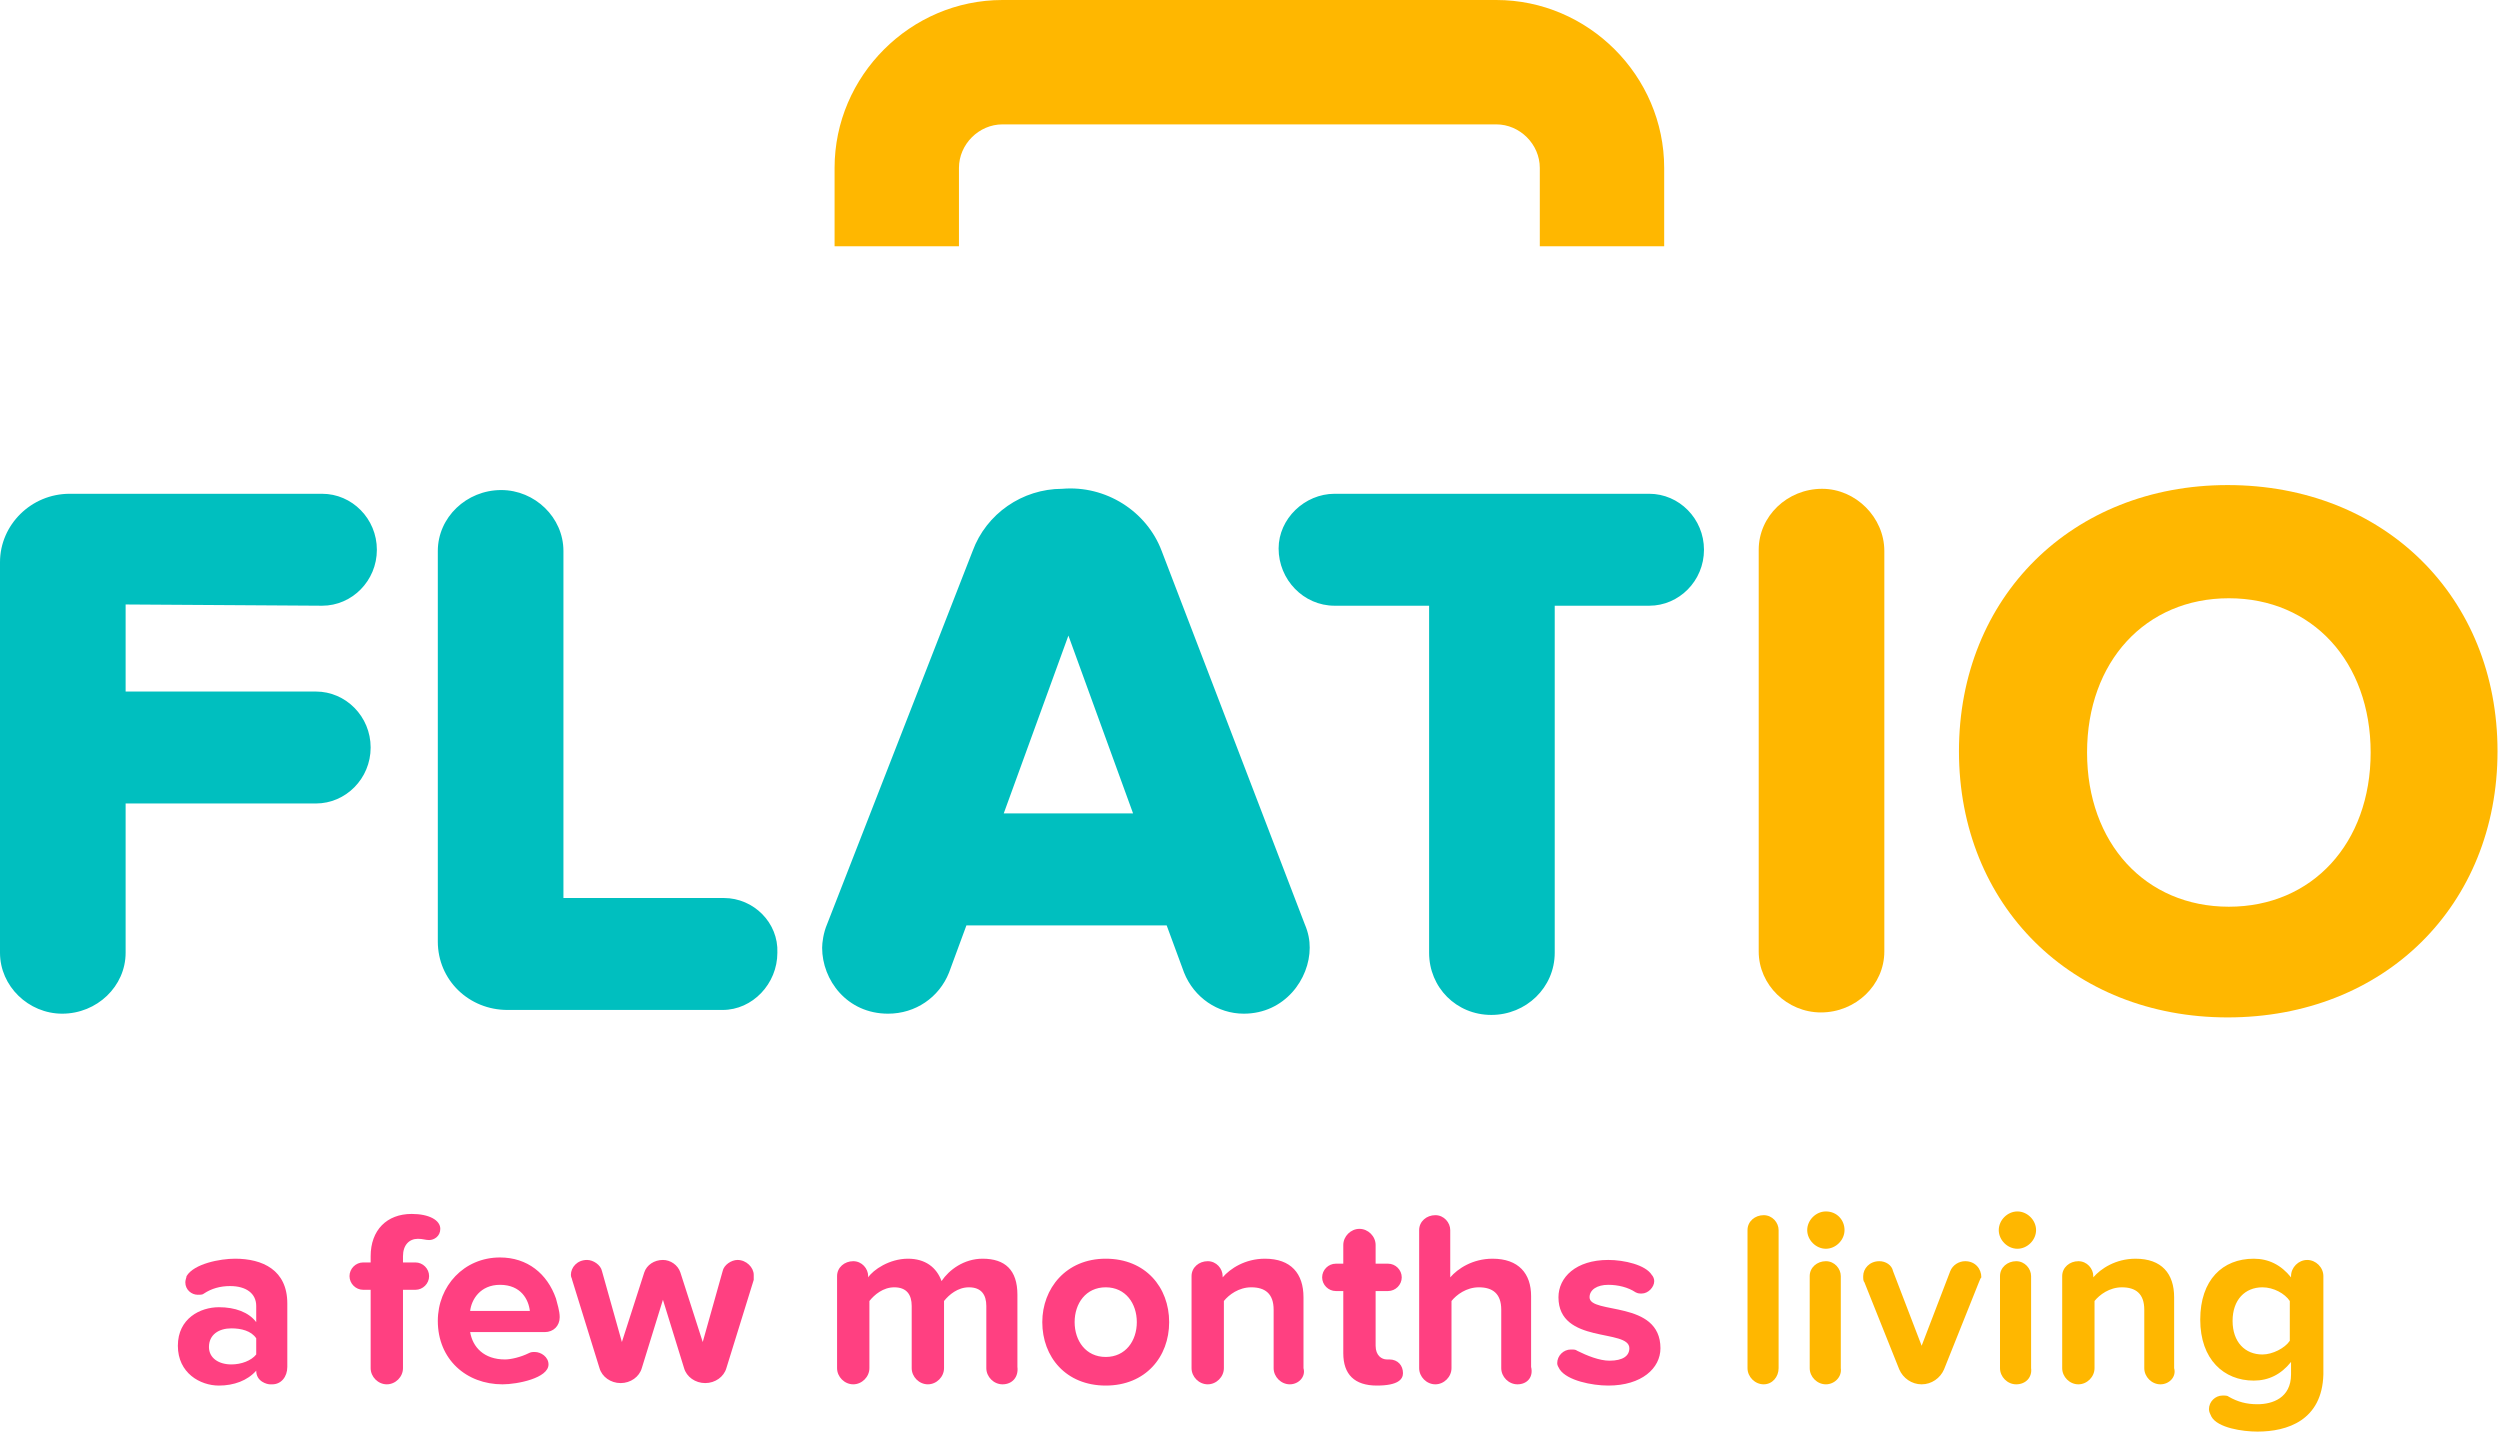
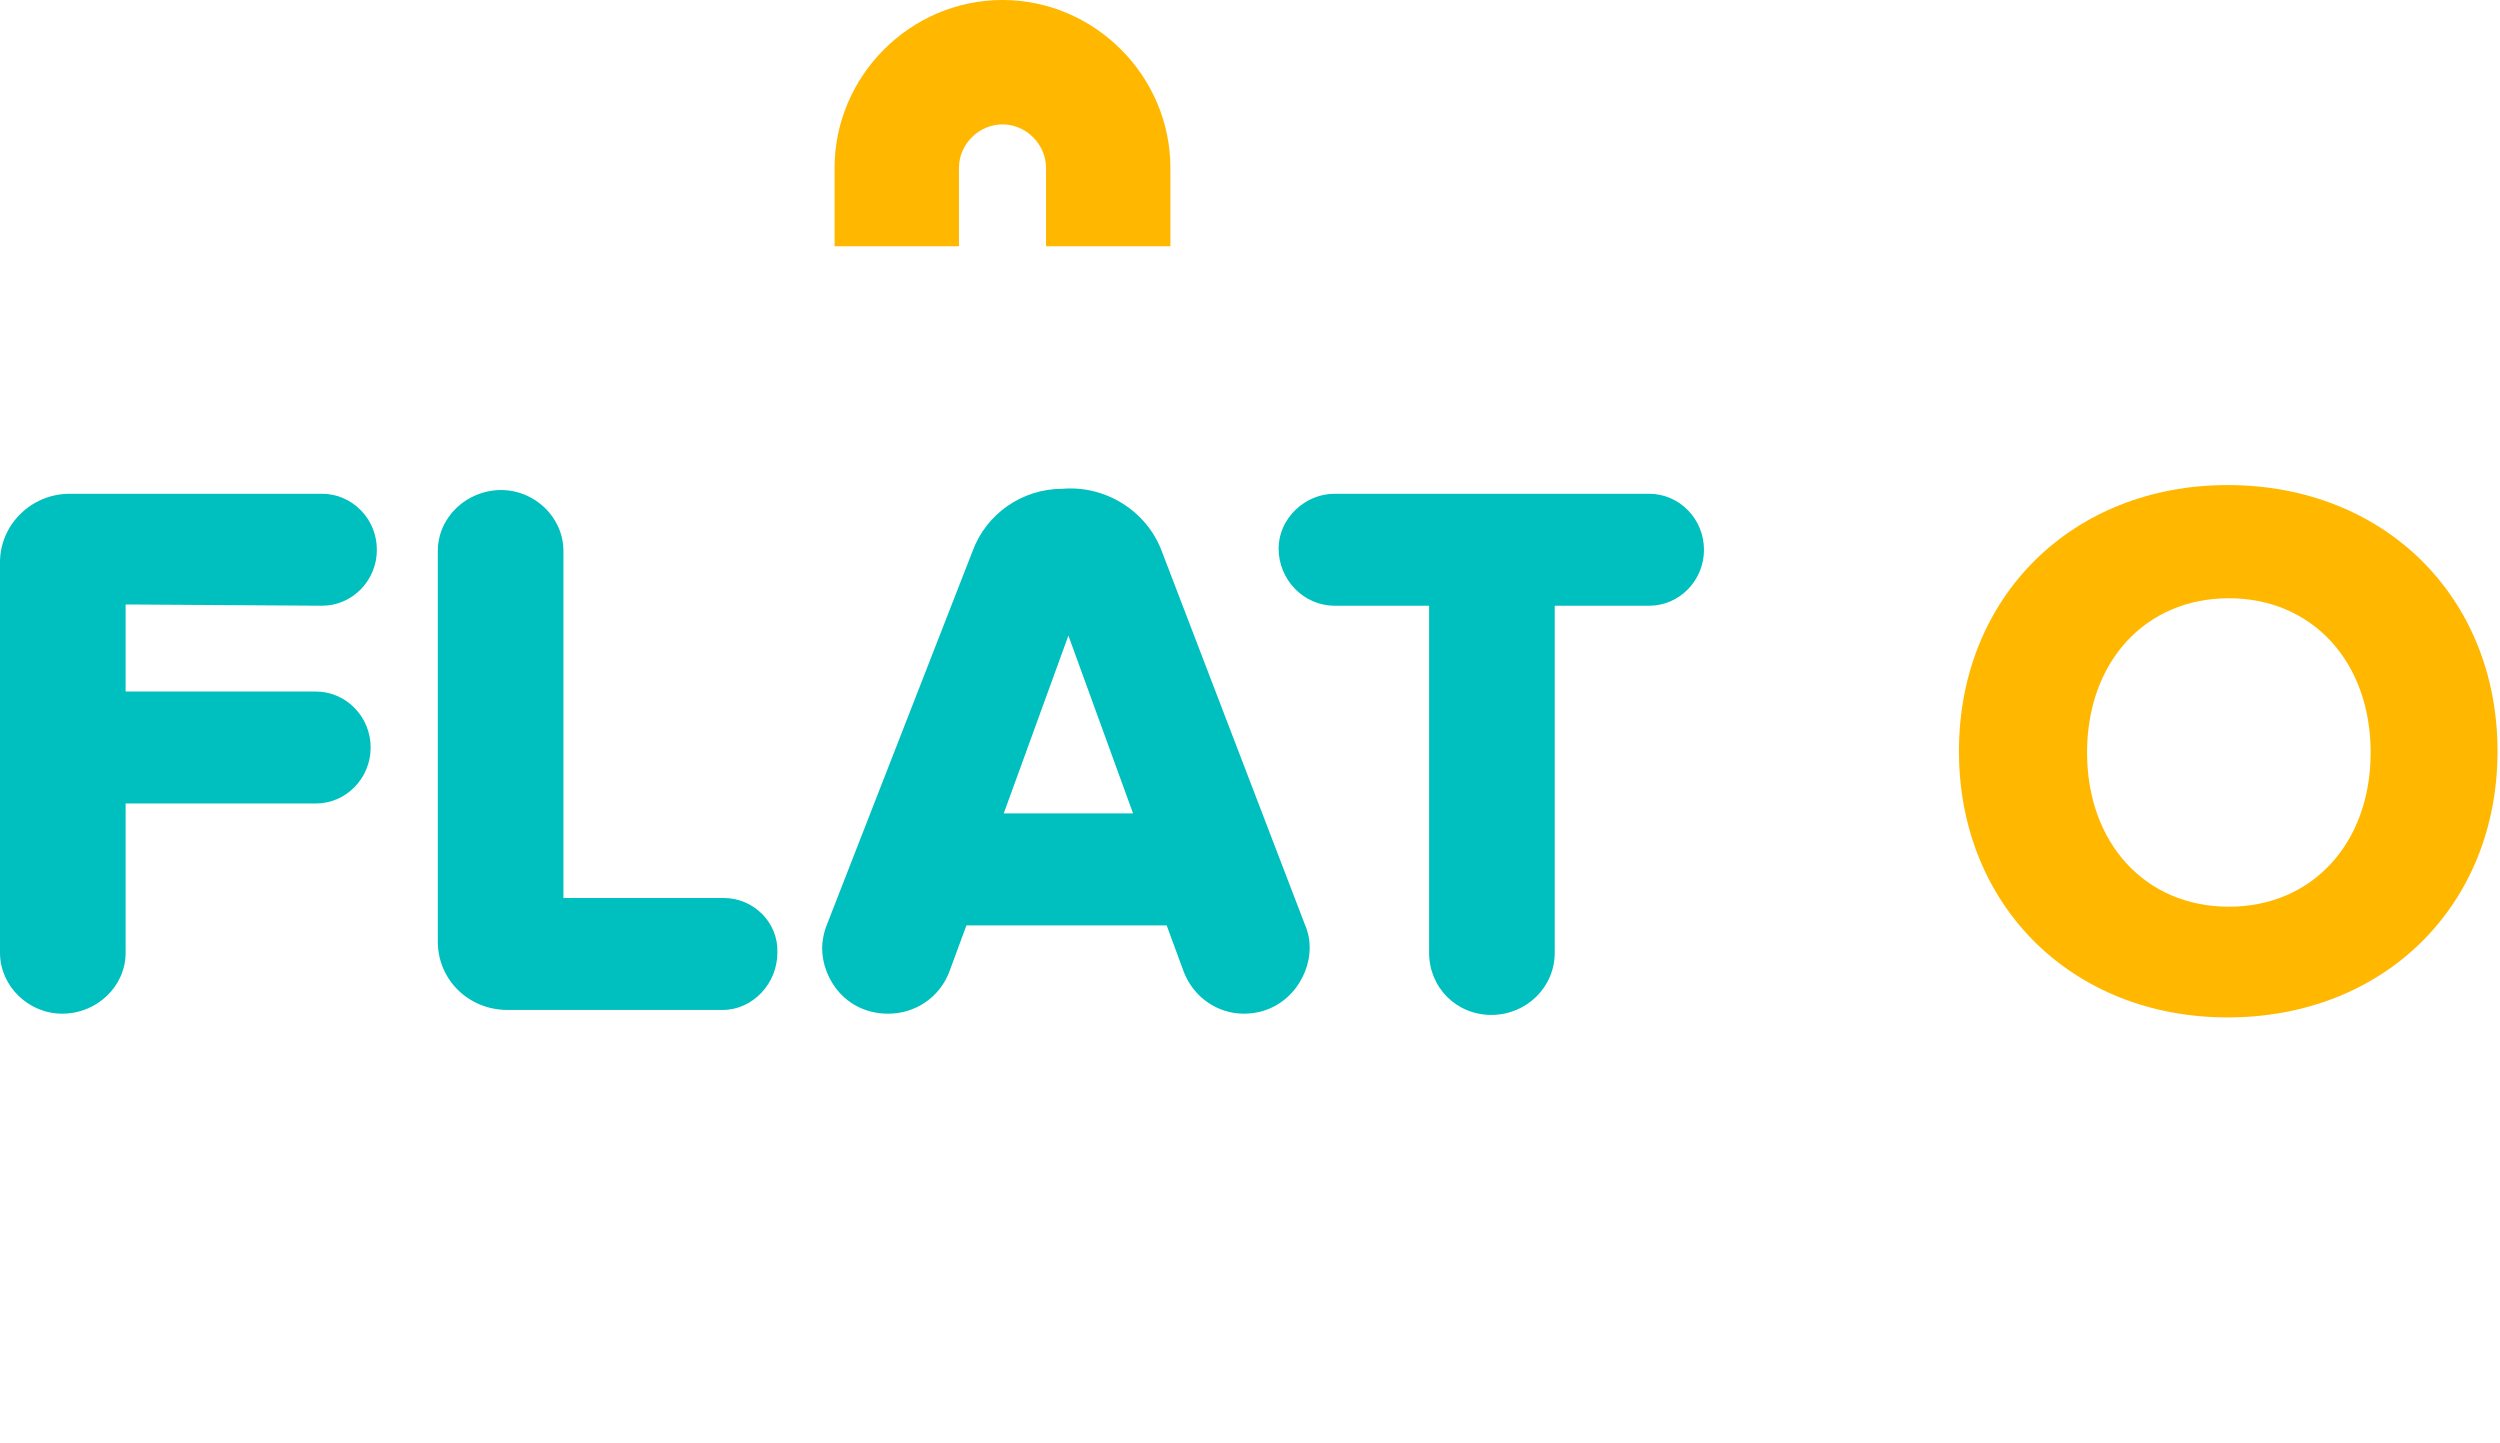
<svg xmlns="http://www.w3.org/2000/svg" width="201" height="116">
  <g fill="none" fill-rule="evenodd">
-     <path d="M77.1 19.8v-6.3c0-1.9 1.6-3.5 3.5-3.5h39.7c1.9 0 3.5 1.6 3.5 3.5v6.3h10v-6.3c0-7.4-6.1-13.5-13.5-13.5H80.6c-7.4 0-13.5 6.1-13.5 13.5v6.3h10z" fill="#FFB700" />
+     <path d="M77.1 19.8v-6.3c0-1.9 1.6-3.5 3.5-3.5c1.9 0 3.5 1.6 3.5 3.5v6.3h10v-6.3c0-7.4-6.1-13.5-13.5-13.5H80.6c-7.4 0-13.5 6.1-13.5 13.5v6.3h10z" fill="#FFB700" />
    <path d="M25.9 48.7c2.4 0 4.4-2 4.4-4.5s-2-4.5-4.4-4.5H5.6c-3.1 0-5.6 2.5-5.6 5.5v31.4c0 2.7 2.3 4.9 5 4.9 2.8 0 5.1-2.2 5.1-4.9v-12h15.3c2.4 0 4.4-2 4.4-4.5s-2-4.5-4.4-4.5H10.1v-7l15.8.1zm32.3 23.5H45.3V44.3c0-2.7-2.3-4.9-5-4.9-2.8 0-5.1 2.2-5.1 4.9v31.4c0 3.1 2.5 5.5 5.6 5.5h17.3c2.4 0 4.4-2.1 4.4-4.6.1-2.4-1.9-4.4-4.3-4.4" fill="#00BFBF" />
    <path d="M179.1 39c-12.5 0-21.6 9-21.6 21.4 0 12.4 9.1 21.4 21.6 21.4 12.6 0 21.7-9 21.7-21.4 0-12.4-9.1-21.4-21.7-21.4m11.5 21.5c0 7.3-4.7 12.4-11.4 12.4s-11.4-5.1-11.4-12.4c0-7.3 4.7-12.4 11.4-12.4s11.4 5.1 11.4 12.4" fill="#FFB700" />
    <path d="M85.4 39.3c3.5-.3 6.8 1.8 8 5l11.5 30c.3.7.4 1.3.4 1.9 0 2.5-2 5.3-5.3 5.3-2.1 0-4-1.3-4.8-3.3l-1.4-3.8H77.7l-1.4 3.8c-.8 2-2.7 3.3-4.9 3.3-3.3 0-5.3-2.7-5.3-5.3 0-.4.1-1.2.4-1.9l11.7-30c1.1-3 4-5 7.2-5zm.5 11.8l-5.2 14.3h10.4l-5.2-14.3zM132.6 39.7h-25.3c-2.4 0-4.5 2-4.5 4.4 0 2.5 2 4.6 4.5 4.6h7.6v27.9c0 2.8 2.2 5 5 5s5.1-2.2 5.1-5V48.7h7.6c2.4 0 4.4-2 4.4-4.5s-2-4.5-4.4-4.5" fill="#00BFBF" />
-     <path d="M146.5 39.3c-2.8 0-5.1 2.2-5.1 4.9v32.3c0 2.7 2.3 4.9 5 4.9 2.8 0 5.1-2.2 5.1-4.9V44.3c0-2.7-2.3-5-5-5" fill="#FFB700" />
-     <path d="M34.5 99.7c-.3 0-.5-.1-.9-.1-.7 0-1.2.5-1.2 1.4v.5h1c.6 0 1.1.5 1.1 1.1 0 .6-.5 1.1-1.1 1.1h-1v6.3c0 .7-.6 1.3-1.3 1.3-.7 0-1.3-.6-1.3-1.3v-6.3h-.6c-.6 0-1.1-.5-1.1-1.1 0-.6.5-1.1 1.1-1.1h.6v-.5c0-2.1 1.3-3.4 3.3-3.4 1.4 0 2.3.5 2.3 1.2 0 .6-.5.9-.9.9zm9.3 7.4h-6c.2 1.2 1.1 2.2 2.8 2.2.5 0 1.3-.2 1.9-.5.2-.1.3-.1.5-.1.5 0 1.1.4 1.1 1 0 1.1-2.5 1.6-3.7 1.6-2.9 0-5.2-2-5.2-5.1 0-2.8 2.1-5.1 5-5.1 2.2 0 3.8 1.3 4.5 3.3.1.4.3 1 .3 1.5 0 .7-.5 1.2-1.2 1.2zm-3.6-3.8c-1.6 0-2.3 1.2-2.4 2.1h4.8c-.1-.9-.7-2.1-2.4-2.1zm20.4-.4l-2.2 7.1c-.2.7-.9 1.2-1.7 1.2-.8 0-1.5-.5-1.7-1.2l-1.7-5.5-1.7 5.5c-.2.7-.9 1.2-1.7 1.2-.8 0-1.5-.5-1.7-1.2l-2.2-7.1c0-.1-.1-.2-.1-.4 0-.6.5-1.2 1.3-1.2.5 0 1.1.4 1.2.9l1.6 5.7 1.8-5.6c.2-.6.8-1 1.5-1 .6 0 1.2.4 1.4 1l1.8 5.6 1.6-5.7c.1-.5.7-.9 1.2-.9.7 0 1.3.6 1.3 1.2v.4zm20 8.4c-.7 0-1.3-.6-1.3-1.3v-5c0-.9-.4-1.5-1.4-1.5-.9 0-1.6.6-2 1.1v5.4c0 .7-.6 1.3-1.3 1.3-.7 0-1.3-.6-1.3-1.3v-5c0-.9-.4-1.5-1.4-1.5-.9 0-1.6.6-2 1.1v5.4c0 .7-.6 1.3-1.3 1.3-.7 0-1.3-.6-1.3-1.3v-7.4c0-.7.6-1.2 1.3-1.2.7 0 1.2.6 1.2 1.2v.1c.4-.6 1.7-1.5 3.2-1.5 1.4 0 2.3.7 2.7 1.8.6-.9 1.8-1.8 3.3-1.8 1.8 0 2.8.9 2.8 2.9v5.8c.1.8-.4 1.4-1.2 1.4zm8.3.1c-3.2 0-5.1-2.3-5.1-5.1 0-2.7 1.9-5.1 5.1-5.1 3.2 0 5.1 2.3 5.1 5.1s-1.9 5.1-5.1 5.1zm0-7.9c-1.6 0-2.5 1.3-2.5 2.8 0 1.5.9 2.8 2.5 2.8s2.5-1.3 2.5-2.8c0-1.5-.9-2.8-2.5-2.8zm14.8 7.8c-.7 0-1.3-.6-1.3-1.3v-4.7c0-1.3-.7-1.8-1.8-1.8-1 0-1.8.6-2.2 1.1v5.4c0 .7-.6 1.3-1.3 1.3-.7 0-1.3-.6-1.3-1.3v-7.4c0-.7.6-1.2 1.3-1.2.7 0 1.2.6 1.2 1.2v.1c.6-.7 1.8-1.5 3.4-1.5 2.1 0 3.1 1.2 3.1 3.1v5.7c.2.7-.4 1.3-1.1 1.3zm7 .1c-1.8 0-2.7-.9-2.7-2.6v-5h-.6c-.6 0-1.1-.5-1.1-1.1 0-.6.5-1.1 1.1-1.1h.6v-1.5c0-.7.6-1.3 1.3-1.3.7 0 1.3.6 1.3 1.3v1.5h1c.6 0 1.1.5 1.1 1.1 0 .6-.5 1.1-1.1 1.1h-1v4.4c0 .8.5 1.1.9 1.1h.2c.7 0 1.1.5 1.1 1.1 0 .5-.4 1-2.1 1zm11.3-.1c-.7 0-1.3-.6-1.3-1.3v-4.7c0-1.3-.7-1.8-1.8-1.8-1 0-1.8.6-2.2 1.1v5.4c0 .7-.6 1.3-1.3 1.3-.7 0-1.3-.6-1.3-1.3V98.9c0-.7.6-1.2 1.3-1.2.7 0 1.2.6 1.2 1.2v3.8c.6-.7 1.8-1.5 3.4-1.5 2.1 0 3.1 1.2 3.1 3v5.7c.2.8-.3 1.4-1.1 1.4zm7.3.1c-1.3 0-3.3-.4-3.9-1.3-.1-.2-.2-.3-.2-.5 0-.6.5-1.1 1.1-1.1.2 0 .4 0 .5.1.8.4 1.8.8 2.6.8 1.1 0 1.6-.4 1.6-1 0-1.6-5.7-.3-5.7-4.1 0-1.6 1.4-3 4-3 1.3 0 3 .4 3.5 1.2.1.1.2.3.2.5 0 .5-.5 1-1 1-.2 0-.3 0-.5-.1-.6-.4-1.4-.6-2.2-.6-.9 0-1.5.4-1.5 1 0 1.4 5.7.2 5.7 4.1 0 1.6-1.5 3-4.2 3z" fill="#FF4081" />
-     <path d="M141.8 111.3c-.7 0-1.3-.6-1.3-1.3V98.9c0-.7.6-1.2 1.3-1.2.7 0 1.2.6 1.2 1.2V110c0 .7-.5 1.3-1.2 1.3zm6.5-12.4c0 .8-.7 1.5-1.5 1.5s-1.5-.7-1.5-1.5.7-1.5 1.5-1.5c.9 0 1.5.7 1.5 1.5zm-1.5 12.4c-.7 0-1.3-.6-1.3-1.3v-7.4c0-.7.6-1.2 1.3-1.2.7 0 1.2.6 1.2 1.2v7.4c.1.7-.5 1.3-1.2 1.3zm12.3-8.2l-2.8 7c-.3.7-1 1.2-1.8 1.2s-1.5-.5-1.8-1.2l-2.8-7c-.1-.1-.1-.3-.1-.5 0-.6.5-1.2 1.3-1.2.5 0 1 .3 1.1.8l2.3 6 2.3-6c.2-.5.7-.8 1.2-.8.8 0 1.3.6 1.3 1.3-.1.1-.1.2-.2.4zm4.6-4.2c0 .8-.7 1.5-1.5 1.5s-1.5-.7-1.5-1.5.7-1.5 1.5-1.5 1.5.7 1.5 1.5zm-1.6 12.4c-.7 0-1.3-.6-1.3-1.3v-7.4c0-.7.6-1.2 1.3-1.2.7 0 1.2.6 1.2 1.2v7.4c.1.7-.4 1.3-1.2 1.3zm11.6 0c-.7 0-1.3-.6-1.3-1.3v-4.7c0-1.3-.7-1.8-1.8-1.8-1 0-1.8.6-2.2 1.1v5.4c0 .7-.6 1.3-1.3 1.3-.7 0-1.3-.6-1.3-1.3v-7.4c0-.7.6-1.2 1.3-1.2.7 0 1.2.6 1.2 1.2v.1c.6-.7 1.8-1.5 3.4-1.5 2.1 0 3.1 1.2 3.1 3.1v5.7c.2.7-.4 1.3-1.1 1.3zm7.8 3.8c-1.2 0-3.2-.3-3.7-1.2-.1-.2-.2-.4-.2-.6 0-.6.5-1.1 1.1-1.1.2 0 .4 0 .5.1.7.4 1.4.6 2.3.6 1.2 0 2.7-.5 2.7-2.4v-1c-.8 1-1.8 1.5-3 1.5-2.4 0-4.3-1.7-4.3-4.9s1.8-4.9 4.3-4.9c1.2 0 2.2.5 3 1.5v-.1c0-.7.6-1.3 1.3-1.3.7 0 1.3.6 1.3 1.3v7.9c-.1 3.7-2.9 4.6-5.3 4.6zm2.6-10.5c-.4-.6-1.3-1.1-2.2-1.1-1.4 0-2.4 1-2.4 2.7 0 1.7 1 2.7 2.4 2.7.8 0 1.8-.5 2.2-1.1v-3.2z" fill="#FFB700" />
-     <path d="M21.9 111.3h-.2c-.2 0-1.1-.2-1.1-1.1-.7.8-1.8 1.2-3 1.2-1.5 0-3.3-1-3.3-3.2s1.8-3.1 3.3-3.1c1.3 0 2.4.4 3 1.2V105c0-1-.8-1.6-2.1-1.6-.8 0-1.5.2-2.1.6-.1.1-.3.1-.5.1-.5 0-1-.4-1-1 0-.2.1-.4.1-.5.6-1 2.7-1.4 3.9-1.4 2.2 0 4.2.9 4.2 3.6v5.1c0 .8-.5 1.4-1.2 1.4zm-1.3-3.7c-.4-.6-1.2-.8-2-.8-1 0-1.8.5-1.8 1.5 0 .9.8 1.4 1.8 1.4.8 0 1.6-.3 2-.8v-1.3z" fill="#FF4081" />
  </g>
</svg>